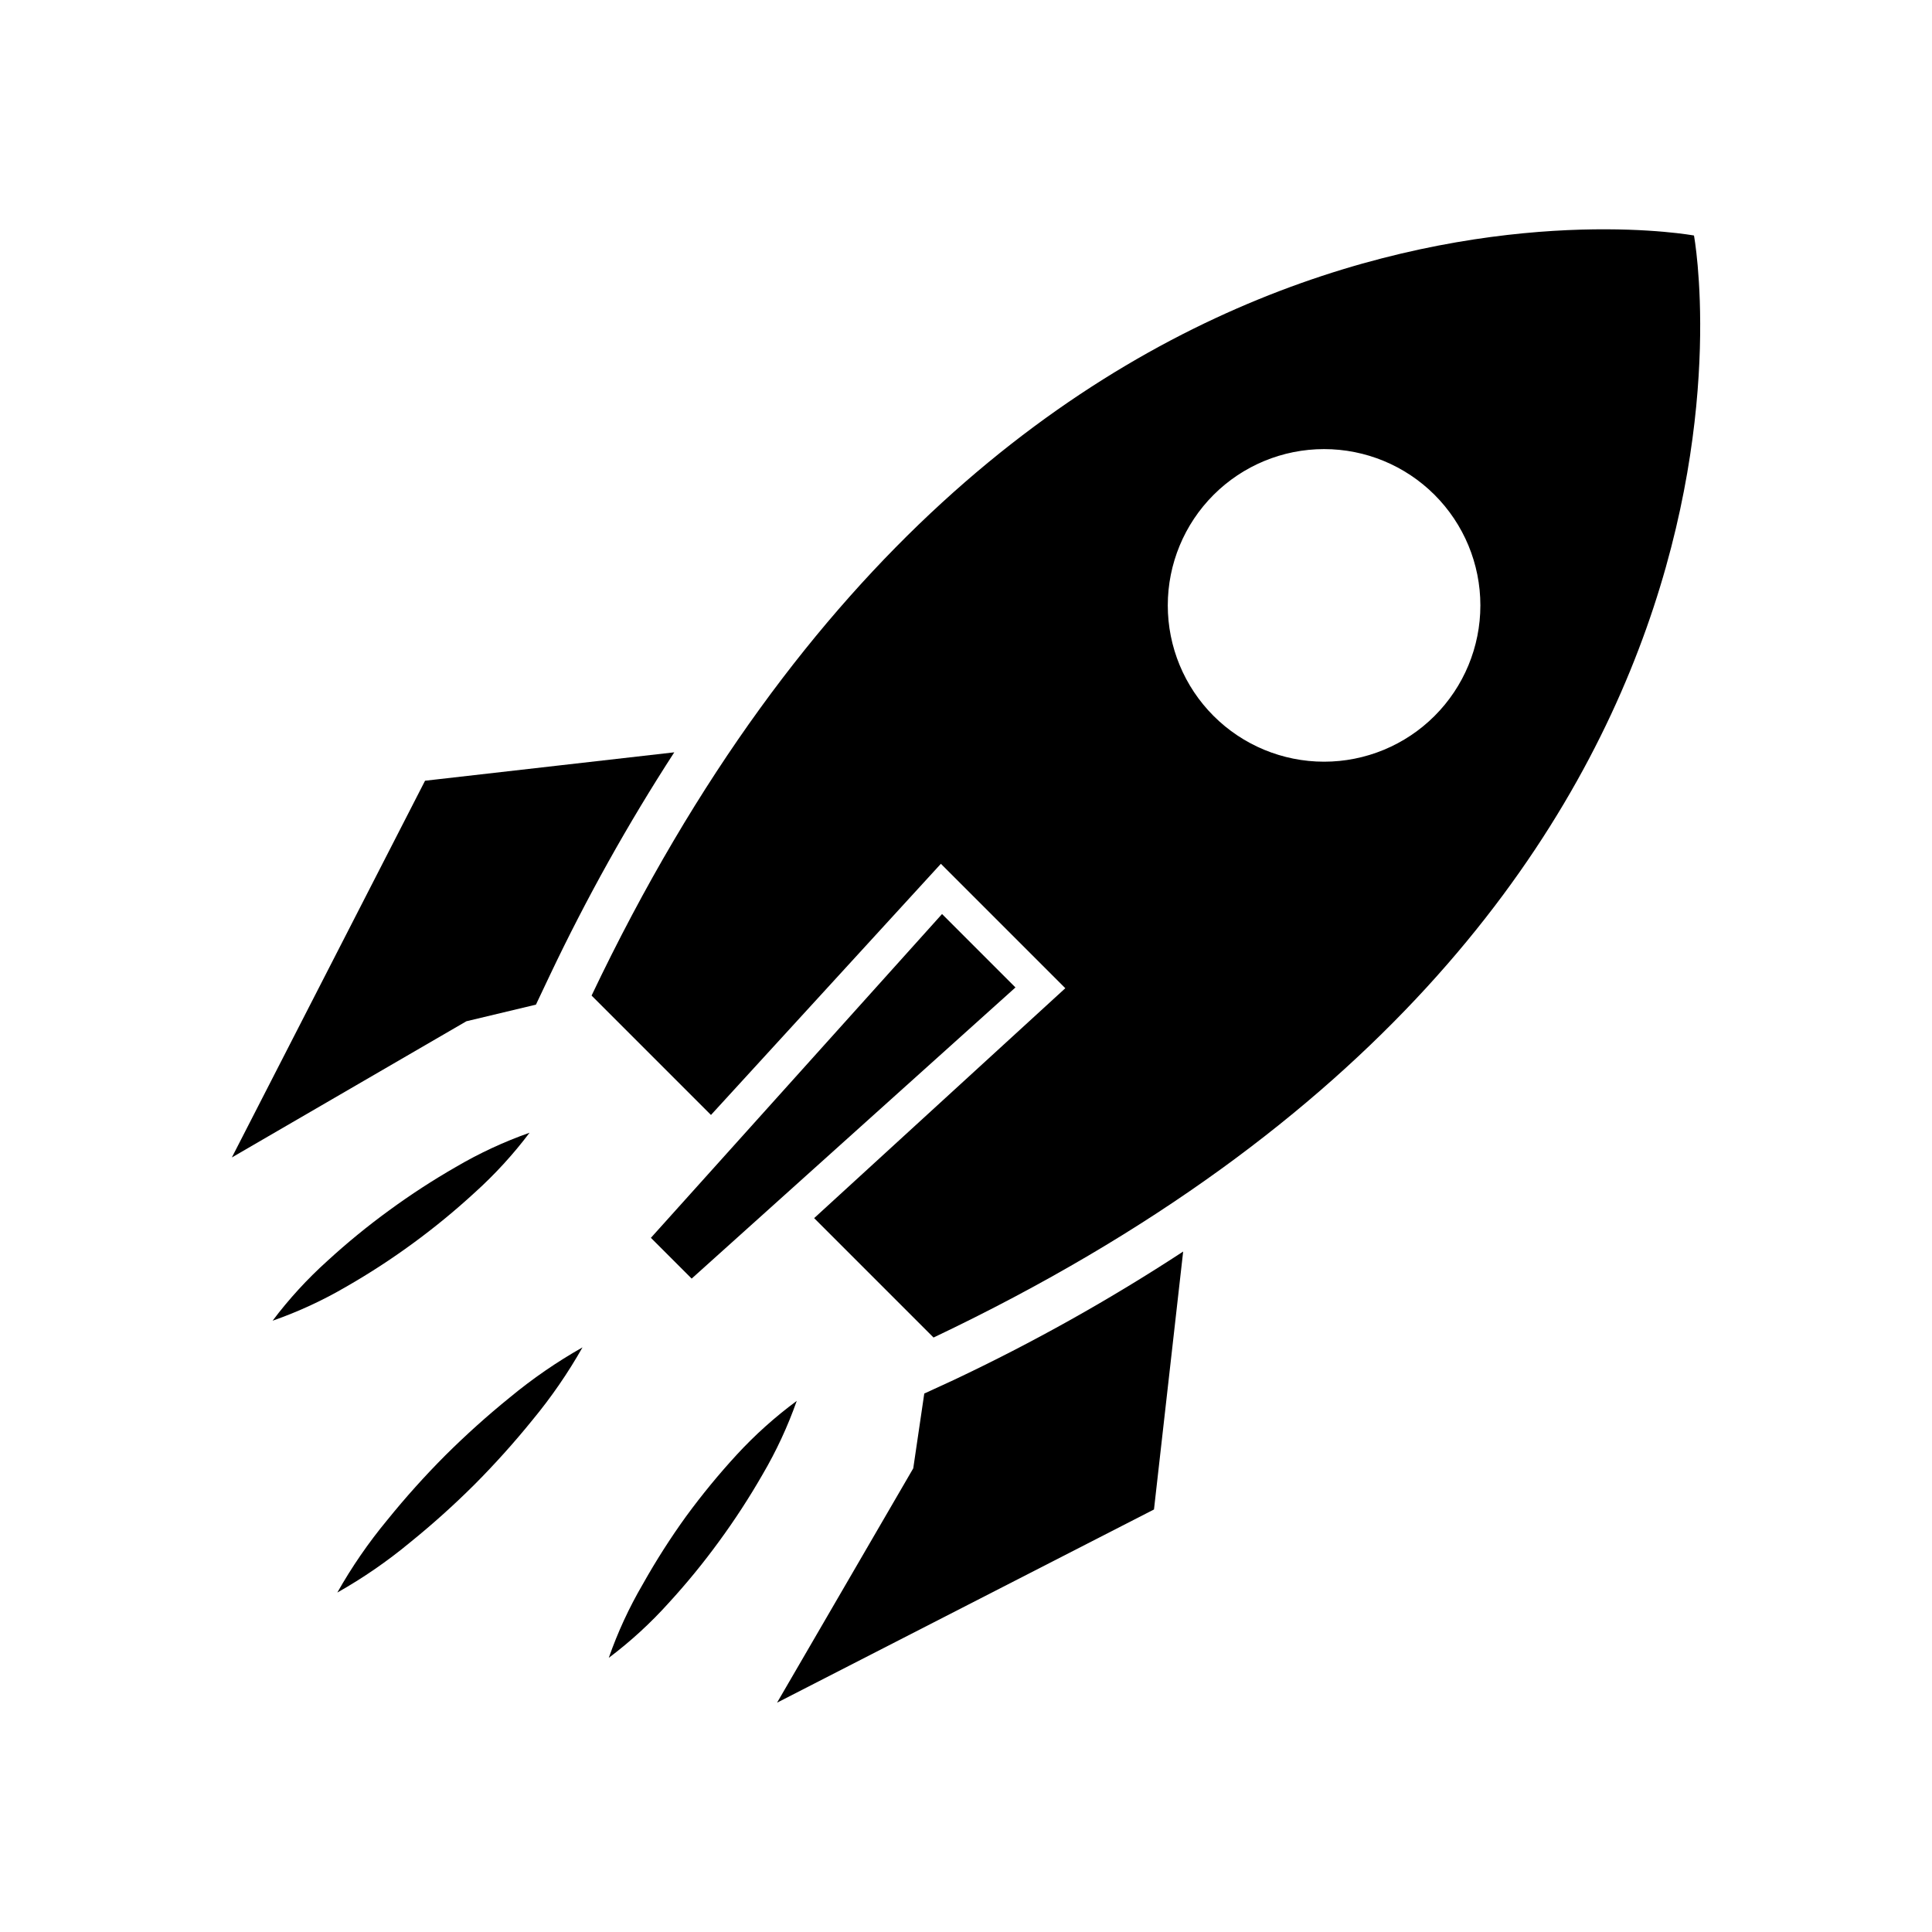
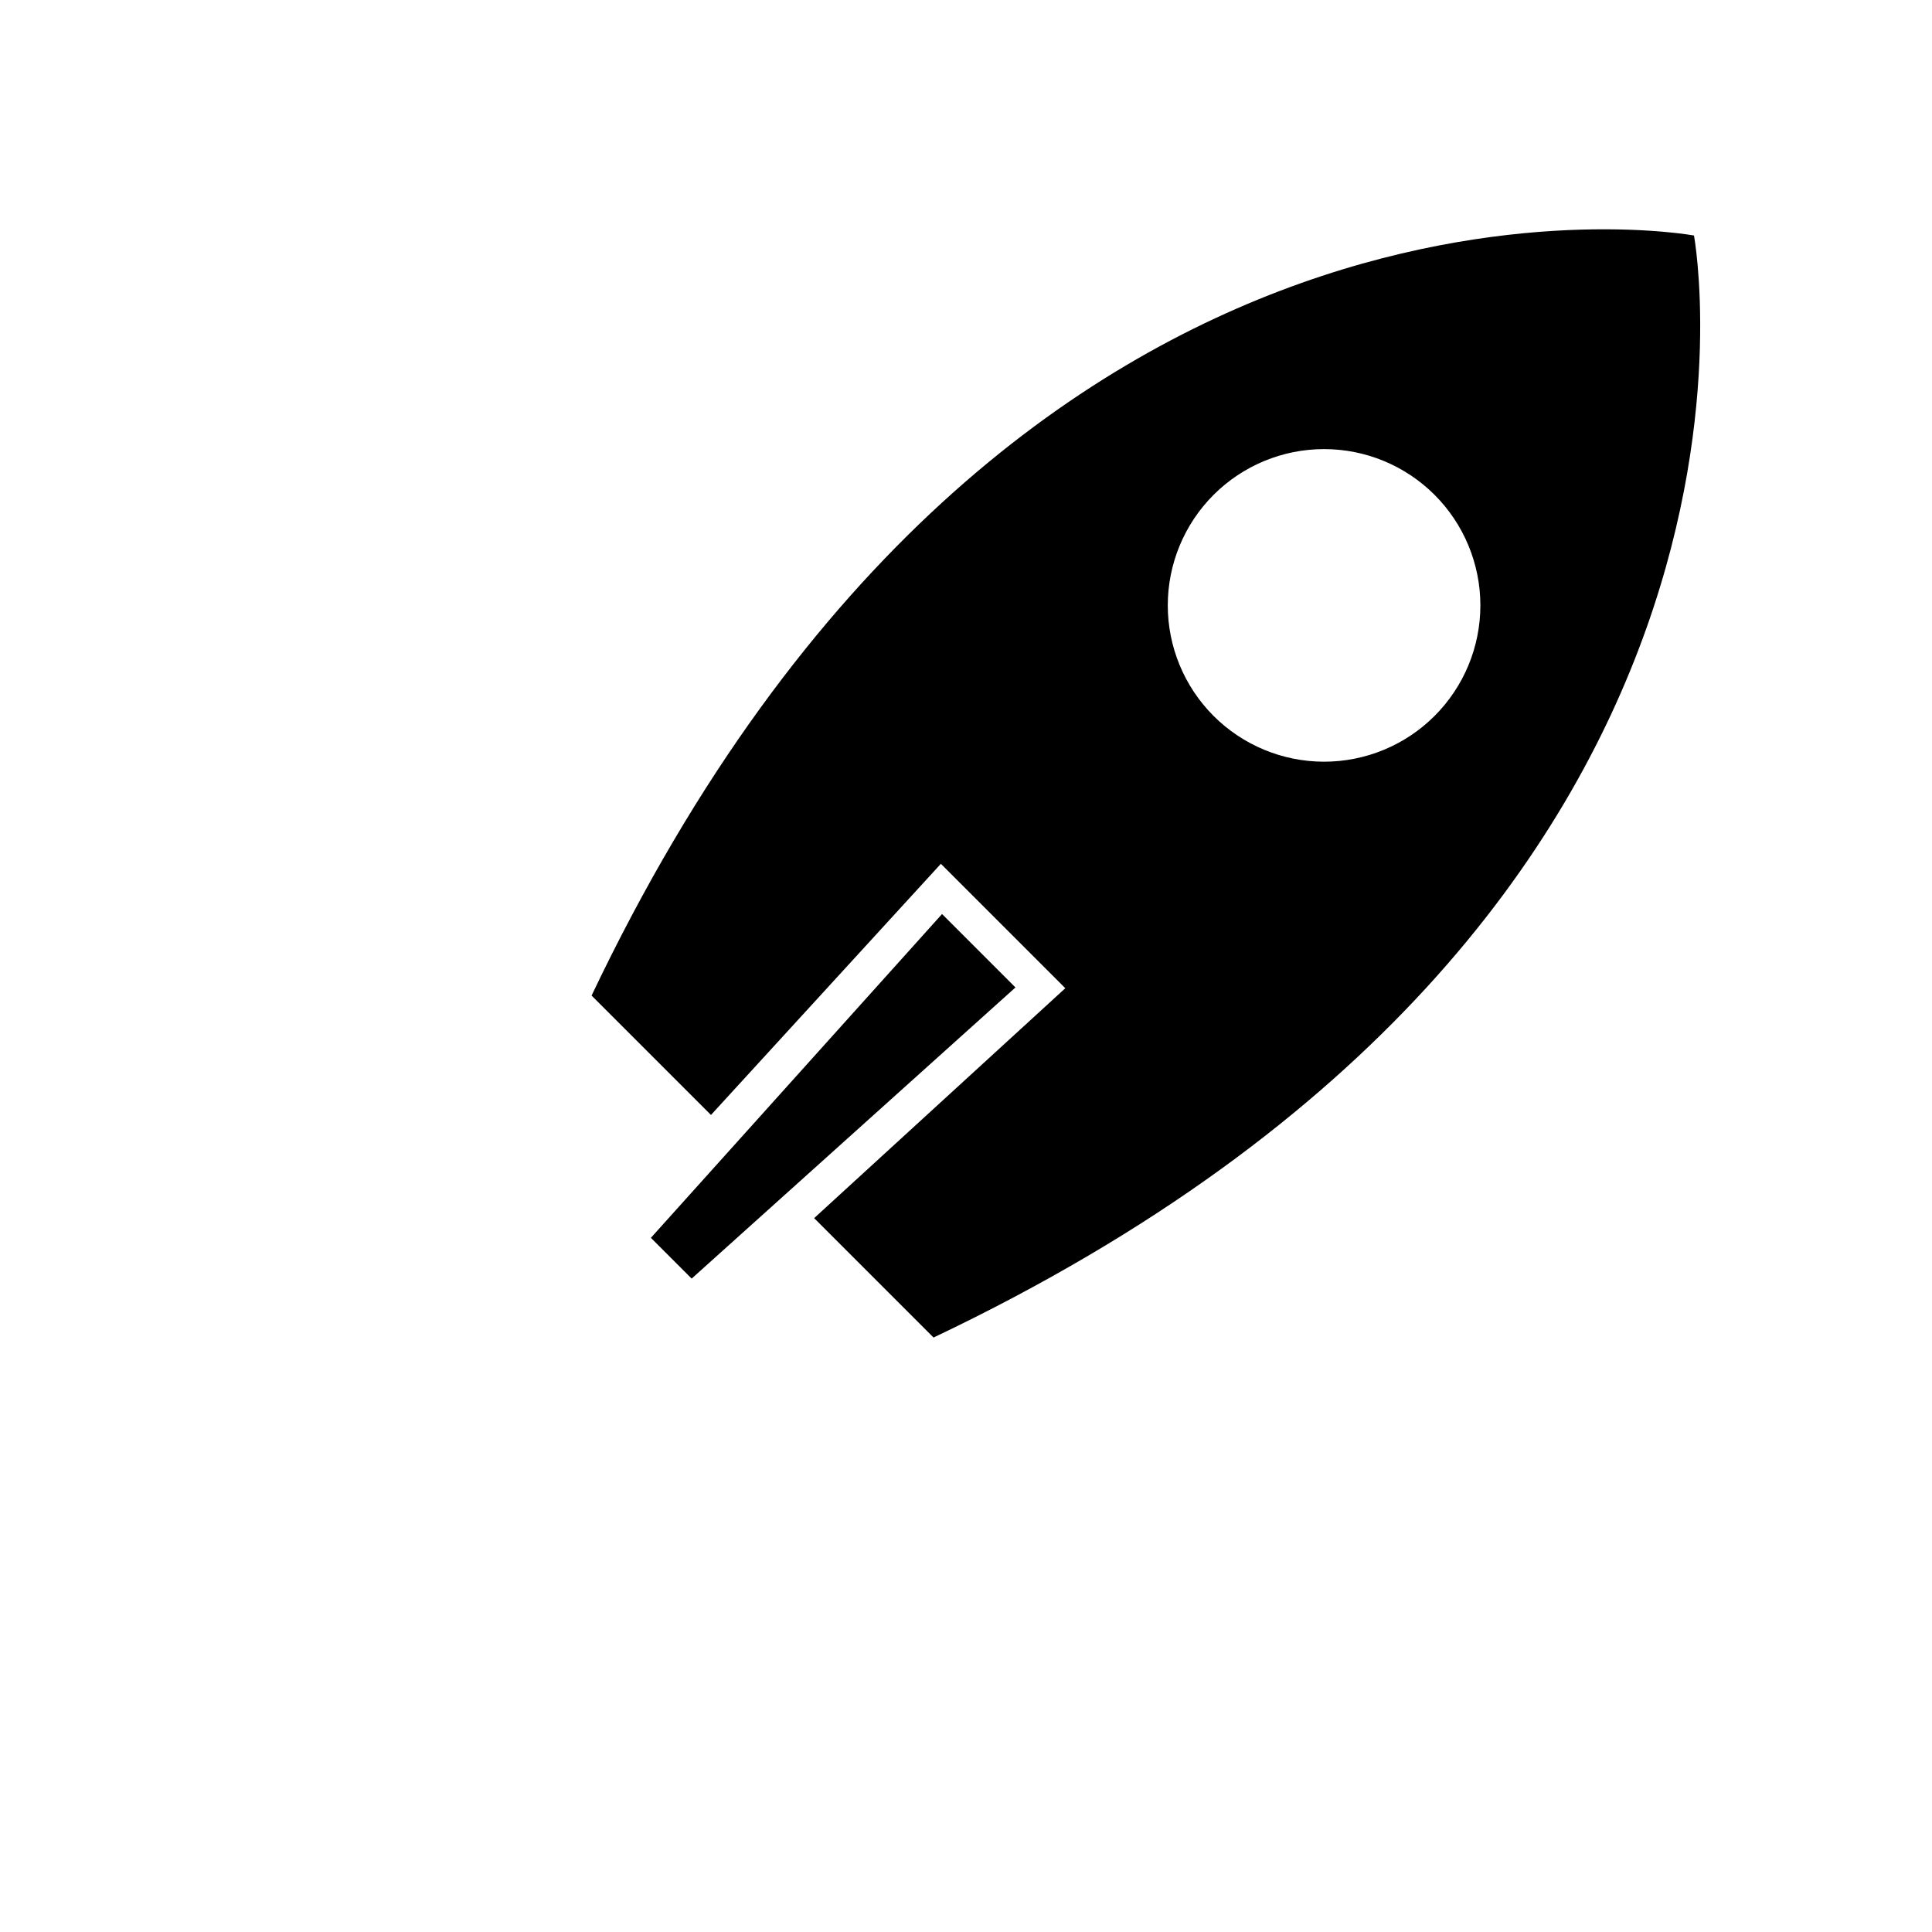
<svg xmlns="http://www.w3.org/2000/svg" width="1200pt" height="1200pt" version="1.1" viewBox="0 0 1200 1200">
  <path d="m630.72 613.32-45.598-45.602-180.84 201.12 25.32 25.32z" />
-   <path d="m332.88 624 8.641-18.238c22.688-47.812 48.504-94.07 77.281-138.48l-154.8 17.641-120 234 145.68-84.602z" />
-   <path d="m574.08 865.56-6.84 46.441-84.598 145.56 234.12-120 18.121-160.2h-0.004c-45.621 29.859-93.254 56.523-142.56 79.801z" />
  <path d="m367.44 618.36 74.16 74.16 142.8-156 77.281 77.281-156 142.8 74.16 74.16c550.8-261.72 472.32-684.48 472.32-684.48s-422.76-78.48-684.72 472.08zm523.56-173.64c-18.215 18.188-42.906 28.395-68.645 28.383-25.738-0.016-50.418-10.25-68.609-28.453-18.195-18.207-28.418-42.891-28.418-68.629s10.223-50.422 28.418-68.629c18.191-18.203 42.871-28.438 68.609-28.449 25.738-0.016 50.43 10.191 68.645 28.379 18.238 18.211 28.488 42.926 28.488 68.699 0 25.773-10.25 50.488-28.488 68.699z" />
-   <path d="m256.56 772.2c13.336-9.762 26.113-20.258 38.281-31.438 12.523-11.285 23.934-23.742 34.082-37.203-15.883 5.606-31.195 12.719-45.723 21.242-14.328 8.223-28.191 17.238-41.52 27-13.34 9.711-26.121 20.164-38.281 31.32-12.531 11.27-23.945 23.727-34.078 37.199 15.887-5.551 31.195-12.621 45.719-21.121 14.34-8.207 28.203-17.223 41.52-27z" />
-   <path d="m276.6 903.96c-12.688 12.727-24.703 26.105-36 40.078-11.684 14.086-22.086 29.188-31.082 45.121 15.934-8.996 31.035-19.398 45.121-31.082 13.973-11.297 27.352-23.312 40.078-36 12.676-12.738 24.691-26.117 36-40.078 11.668-14.098 22.07-29.195 31.082-45.121-15.926 9.016-31.023 19.414-45.121 31.082-13.961 11.312-27.34 23.328-40.078 36z" />
-   <path d="m457.56 903.6c-11.18 12.164-21.676 24.945-31.438 38.277-9.754 13.52-18.73 27.582-26.883 42.121-8.496 14.523-15.57 29.836-21.117 45.719 13.469-10.129 25.93-21.543 37.199-34.078 11.152-12.16 21.609-24.941 31.32-38.281 9.762-13.328 18.777-27.191 27-41.52 8.523-14.527 15.633-29.836 21.238-45.719-13.473 9.949-25.969 21.16-37.32 33.48z" />
</svg>